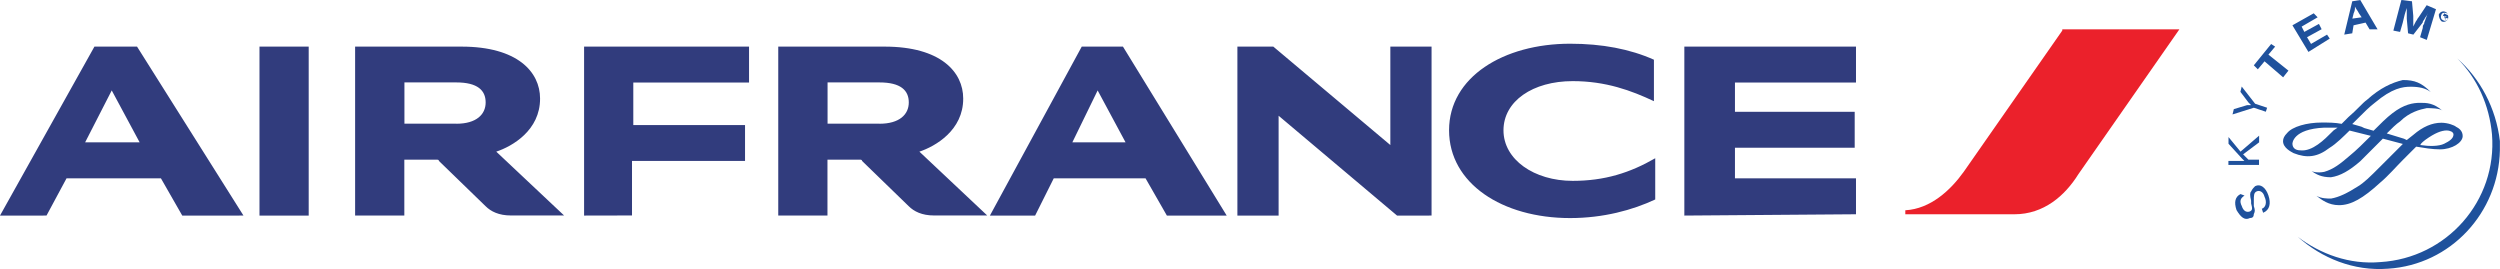
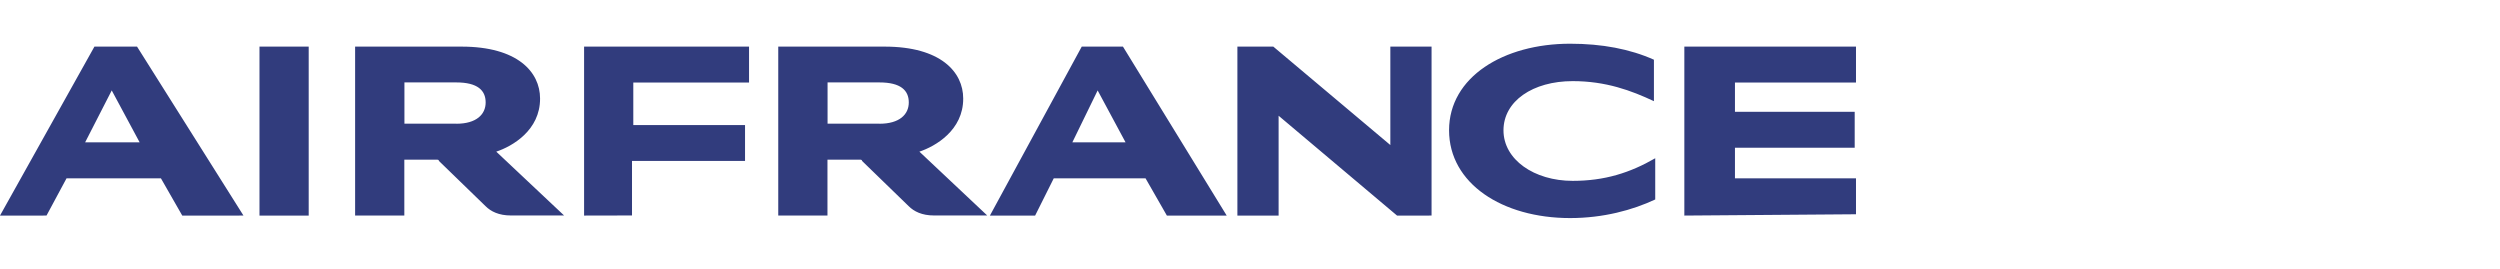
<svg xmlns="http://www.w3.org/2000/svg" version="1.1" id="Layer_1" x="0px" y="0px" viewBox="0 0 2499.2 269" style="enable-background:new 0 0 2499.2 269;" xml:space="preserve">
  <style type="text/css">
	.st0{fill:#EB212B;}
	.st1{fill:#313C7D;}
	.st2{fill:#1F519C;}
</style>
-   <path class="st0" d="M2061.6,30.6l-98.4,141c-13.3,18.6-33.3,37.2-58.5,38.6v4h109.1c29.3,0,50.5-18.6,63.8-39.9l101.1-145h-117  C2061.6,29.3,2061.6,30.6,2061.6,30.6z" />
  <path class="st1" d="M1072,142.3h53.2l-27.9-51.9L1072,142.3z M1166.5,215.5l-21.3-37.2h-91.8l-18.6,37.2h-45.2l91.8-168.9h41.2  l103.7,168.9H1166.5z M85.1,142.3h54.5l-27.9-51.9L85.1,142.3L85.1,142.3z M182.2,215.5l-21.3-37.2H66.5l-20,37.2H0L94.4,46.6H137  l106.4,168.9H182.2L182.2,215.5z M456.2,123.7c20,0,29.3-9.3,29.3-21.3s-8-20-29.3-20h-51.9v41.2H456.2z M496.1,151.6l67.8,63.8  h-53.2c-12,0-20-4-25.3-9.3l-46.6-45.2c0-1.3-1.3-1.3-2.7-1.3h-31.9v55.9h-49.2V46.6h106.4c55.9,0,78.5,25.3,78.5,51.9  C540,130.3,512.1,146.3,496.1,151.6L496.1,151.6z M879.2,123.7c20,0,29.3-9.3,29.3-21.3s-8-20-29.3-20h-51.9v41.2H879.2z   M919.1,151.6l67.8,63.8h-53.2c-12,0-20-4-25.3-9.3l-46.6-45.2c0-1.3-1.3-1.3-2.7-1.3h-31.9v55.9h-49.2V46.6h106.4  c55.9,0,78.5,25.3,78.5,51.9C963,130.3,935,146.3,919.1,151.6L919.1,151.6z M1683.8,215.5V46.6h171.6v35.9h-121v29.3h119.7v35.9  h-119.7v30.6h121v35.9L1683.8,215.5L1683.8,215.5z M583.9,215.5V46.6h164.9v35.9H633.1V125h111.7v35.9H631.8v54.5L583.9,215.5  L583.9,215.5z M1653.3,101.1c-22.6-10.6-47.9-20-81.1-20c-39.9,0-69.2,20-69.2,49.2s30.6,50.5,69.2,50.5c31.9,0,57.2-8,82.5-22.6  v41.2c-22.6,10.6-51.9,18.6-85.1,18.6c-67.8,0-121-34.6-121-87.8s54.5-86.5,121-86.5c31.9,0,59.9,5.3,83.8,16V101.1L1653.3,101.1z   M1396.6,215.5l-118.4-99.8v99.8h-41.2V46.6h35.9l117,98.4V46.6h41.2v168.9H1396.6z M308.6,215.5h-49.2V46.6h49.2V215.5z" />
-   <path class="st2" d="M2456.6,58.5c20,20,31.9,46.6,34.6,75.8c5.3,66.5-45.2,123.7-111.7,127.7c-30.6,2.7-59.9-8-82.5-25.3  c23.9,21.3,55.9,34.6,90.4,31.9c62.5-4,110.4-55.9,111.7-118.4V149v-8C2495.2,107.7,2479.2,78.5,2456.6,58.5L2456.6,58.5z   M2243.8,195.5c-4,2.7-5.3,5.3-2.7,10.6c1.3,4,4,6.7,8,5.3c2.7-1.3,2.7-2.7,1.3-8v-2.7c-1.3-5.3-1.3-8,0-9.3c1.3-2.7,2.7-4,4-5.3  c5.3-2.7,10.6,1.3,13.3,9.3c2.7,8,1.3,14.6-5.3,17.3l-1.3-4c4-1.3,5.3-6.7,2.7-12c-1.3-5.3-5.3-6.7-8-5.3c-2.7,1.3-2.7,4-2.7,9.3  v5.3c1.3,4,1.3,5.3,0,8c0,2.7-1.3,4-4,4c-5.3,2.7-9.3-1.3-13.3-8c-2.7-8-1.3-13.3,4-16L2243.8,195.5L2243.8,195.5z M2239.8,151.6  l18.6-16v6.7l-16,12l5.3,5.3h10.6v5.3h-30.6v-4h16l-1.3-1.3l-1.3-1.3l-13.3-14.6V137L2239.8,151.6z M2254.4,103.7l12,4l-1.3,4l-12-4  l-21.3,6.7l1.3-5.3l13.3-4h4l-2.7-2.7l-8-10.6l1.3-5.3L2254.4,103.7z M2274.4,46.6l-6.7,8l20,16l-5.3,6.7l-18.6-16l-6.7,8l-4-4  l17.3-21.3L2274.4,46.6z M2316.9,17.3l-16,9.3l2.7,5.3l14.6-8l2.7,5.3l-14.6,8l4,6.7l16-9.3l2.7,4l-21.3,13.3l-16-26.6l21.3-12  L2316.9,17.3z M2358.2,13.3c-1.3-2.7-2.7-4-4-6.7c0,2.7,0,4-1.3,6.7l-1.3,5.3l9.3-1.3L2358.2,13.3L2358.2,13.3z M2376.8,29.3h-8  l-4-6.7l-12,2.7l-1.3,8l-8,1.3l8-33.3l8-1.3L2376.8,29.3z M2426,39.9l-6.7-2.7l2.7-9.3c0-1.3,0-2.7,1.3-4c0-1.3,1.3-4,1.3-4  c0-1.3,1.3-2.7,1.3-4l1.3-2.7c-1.3,2.7-2.7,4-4,6.7c-1.3,1.3-1.3,2.7-1.3,2.7l-9.3,12l-5.3-1.3l-1.3-14.6V16v-4V8l-1.3,4  c-1.3,4-1.3,5.3-2.7,10.6l-2.7,9.3l-6.7-1.3l8-30.6l10.6,1.3l1.3,14.6v10.6l2.7-5.3c1.3-1.3,1.3-2.7,2.7-4l8-12l9.3,4L2426,39.9  L2426,39.9z" />
-   <path class="st2" d="M2424.7,139.7c9.3-6.7,16-9.3,21.3-9.3c2.7,0,6.7,1.3,6.7,4c0,4-4,6.7-9.3,9.3s-14.6,2.7-23.9,1.3  C2420.7,142.3,2423.4,141,2424.7,139.7L2424.7,139.7z M2299.7,150.3c-5.3,0-8-2.7-8-6.7c0,0,0-14.6,31.9-16h13.3l-4,2.7l-1.3,1.3  C2323.6,139.7,2311.6,151.6,2299.7,150.3L2299.7,150.3z M2366.2,99.8c-4,2.7-10.6,10.6-18.6,17.3l-6.7,6.7c-6.7-1.3-13.3-1.3-20-1.3  c-14.6,0-29.3,4-34.6,10.6c-2.7,2.7-4,5.3-4,8c0,6.7,8,10.6,10.6,12c13.3,5.3,23.9,4,35.9-5.3c6.7-4,14.6-12,20-17.3l16,4l5.3,1.3  c-6.7,6.7-14.6,14.6-21.3,20c-9.3,8-16,13.3-25.3,16c-6.7,1.3-12,0-13.3-1.3c5.3,4,10.6,6.7,20,6.7c9.3-1.3,18.6-6.7,29.3-16  l13.3-13.3l9.3-9.3l20,5.3l-12,12l-10.6,10.6c-10.6,10.6-16,16-22.6,20c-10.6,6.7-18.6,10.6-26.6,12c-4,0-9.3,0-14.6-2.7  c5.3,4,12,9.3,22.6,9.3c12,0,23.9-6.7,41.2-22.6c8-6.7,16-16,22.6-22.6l13.3-13.3c8,1.3,16,2.7,23.9,2.7c12,0,22.6-6.7,22.6-13.3  c0-5.3-4-8-6.7-9.3c-1.3-1.3-8-4-14.6-4c-9.3,0-18.6,4-27.9,12l-6.7,5.3l-2.7-1.3l-17.3-5.3c5.3-5.3,9.3-9.3,13.3-12  c9.3-9.3,20-12,26.6-13.3c4,0,13.3,0,16,2.7c-9.3-8-16-8-22.6-8c-6.7,0-16,1.3-27.9,10.6c-5.3,4-12,10.6-18.6,17.3l-9.3-2.7  l-2.7-1.3l-9.3-2.7l5.3-5.3c6.7-6.7,12-12,17.3-16c17.3-14.6,27.9-16,35.9-16c8,0,14.6,1.3,20,5.3c-9.3-9.3-16-12-27.9-12  C2391.4,82.5,2379.5,87.8,2366.2,99.8L2366.2,99.8z M2443.3,16c0,0,1.3,1.3,2.7,0H2443.3v-1.3V16z M2444.6,20l-1.3-4h-1.3l-1.3,2.7  l2.7-5.3l2.7,1.3c1.3,0,1.3,1.3,1.3,2.7s-1.3,1.3-2.7,0V20L2444.6,20z M2447.3,18.6c1.3-2.7,0-5.3-1.3-5.3c-2.7-1.3-5.3,0-5.3,1.3  c-1.3,2.7,0,5.3,1.3,5.3C2443.3,21.3,2446,21.3,2447.3,18.6z M2438,14.6c1.3-2.7,4-4,6.7-2.7c2.7,1.3,4,4,2.7,6.7s-4,4-6.7,2.7  C2439.3,20,2438,17.3,2438,14.6z" />
</svg>